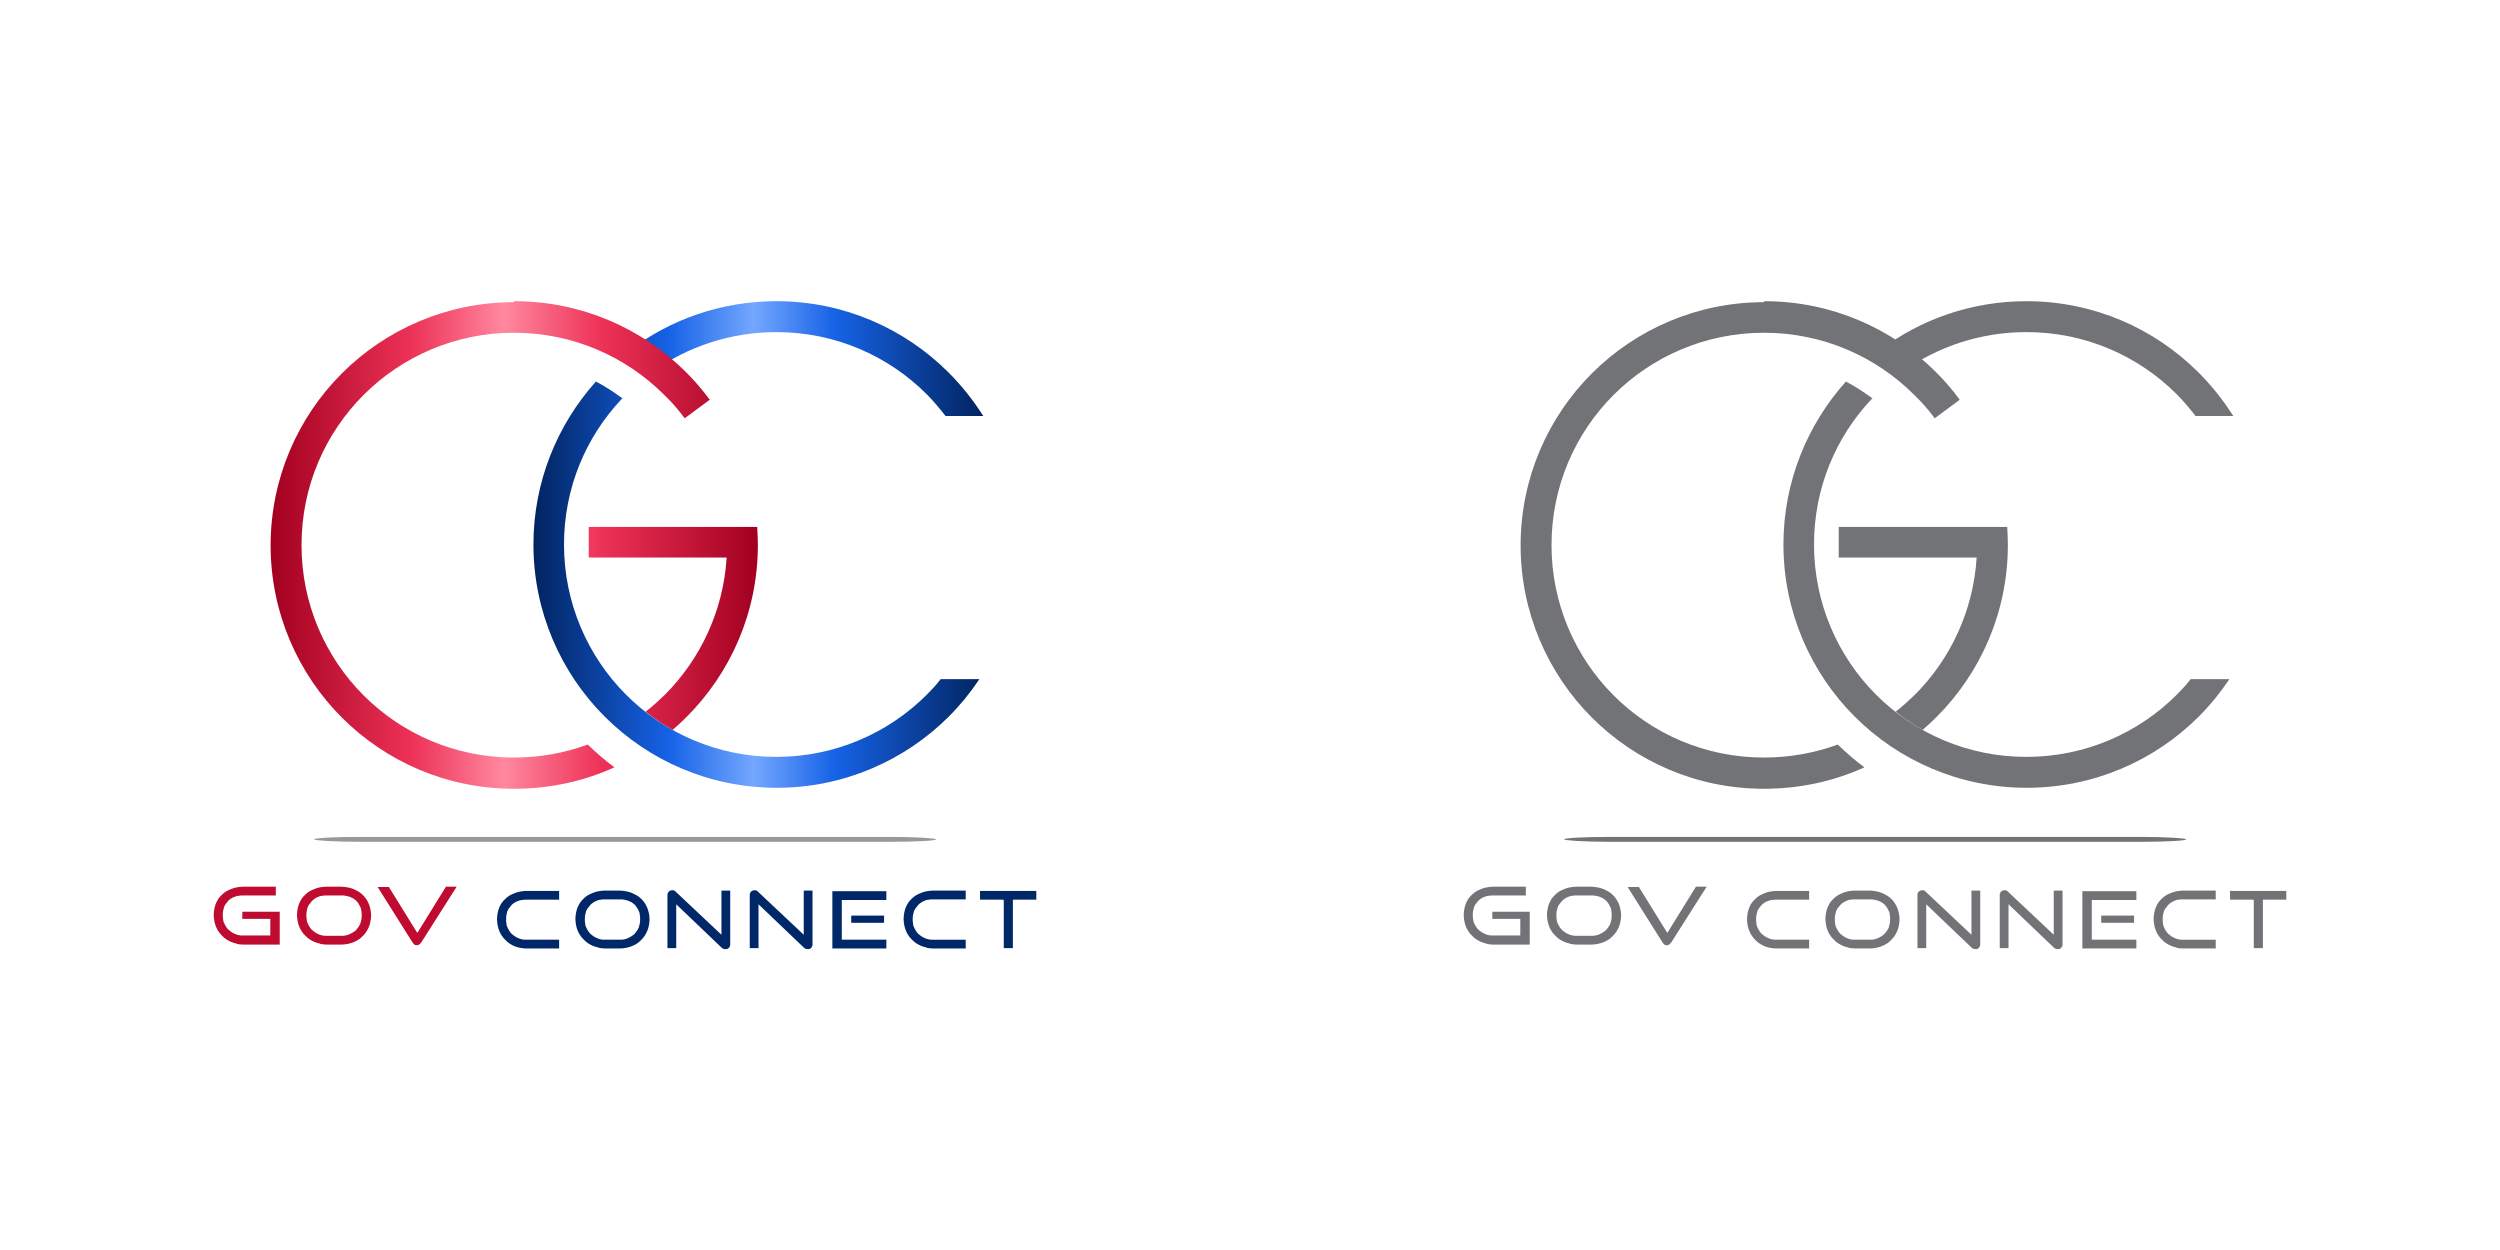
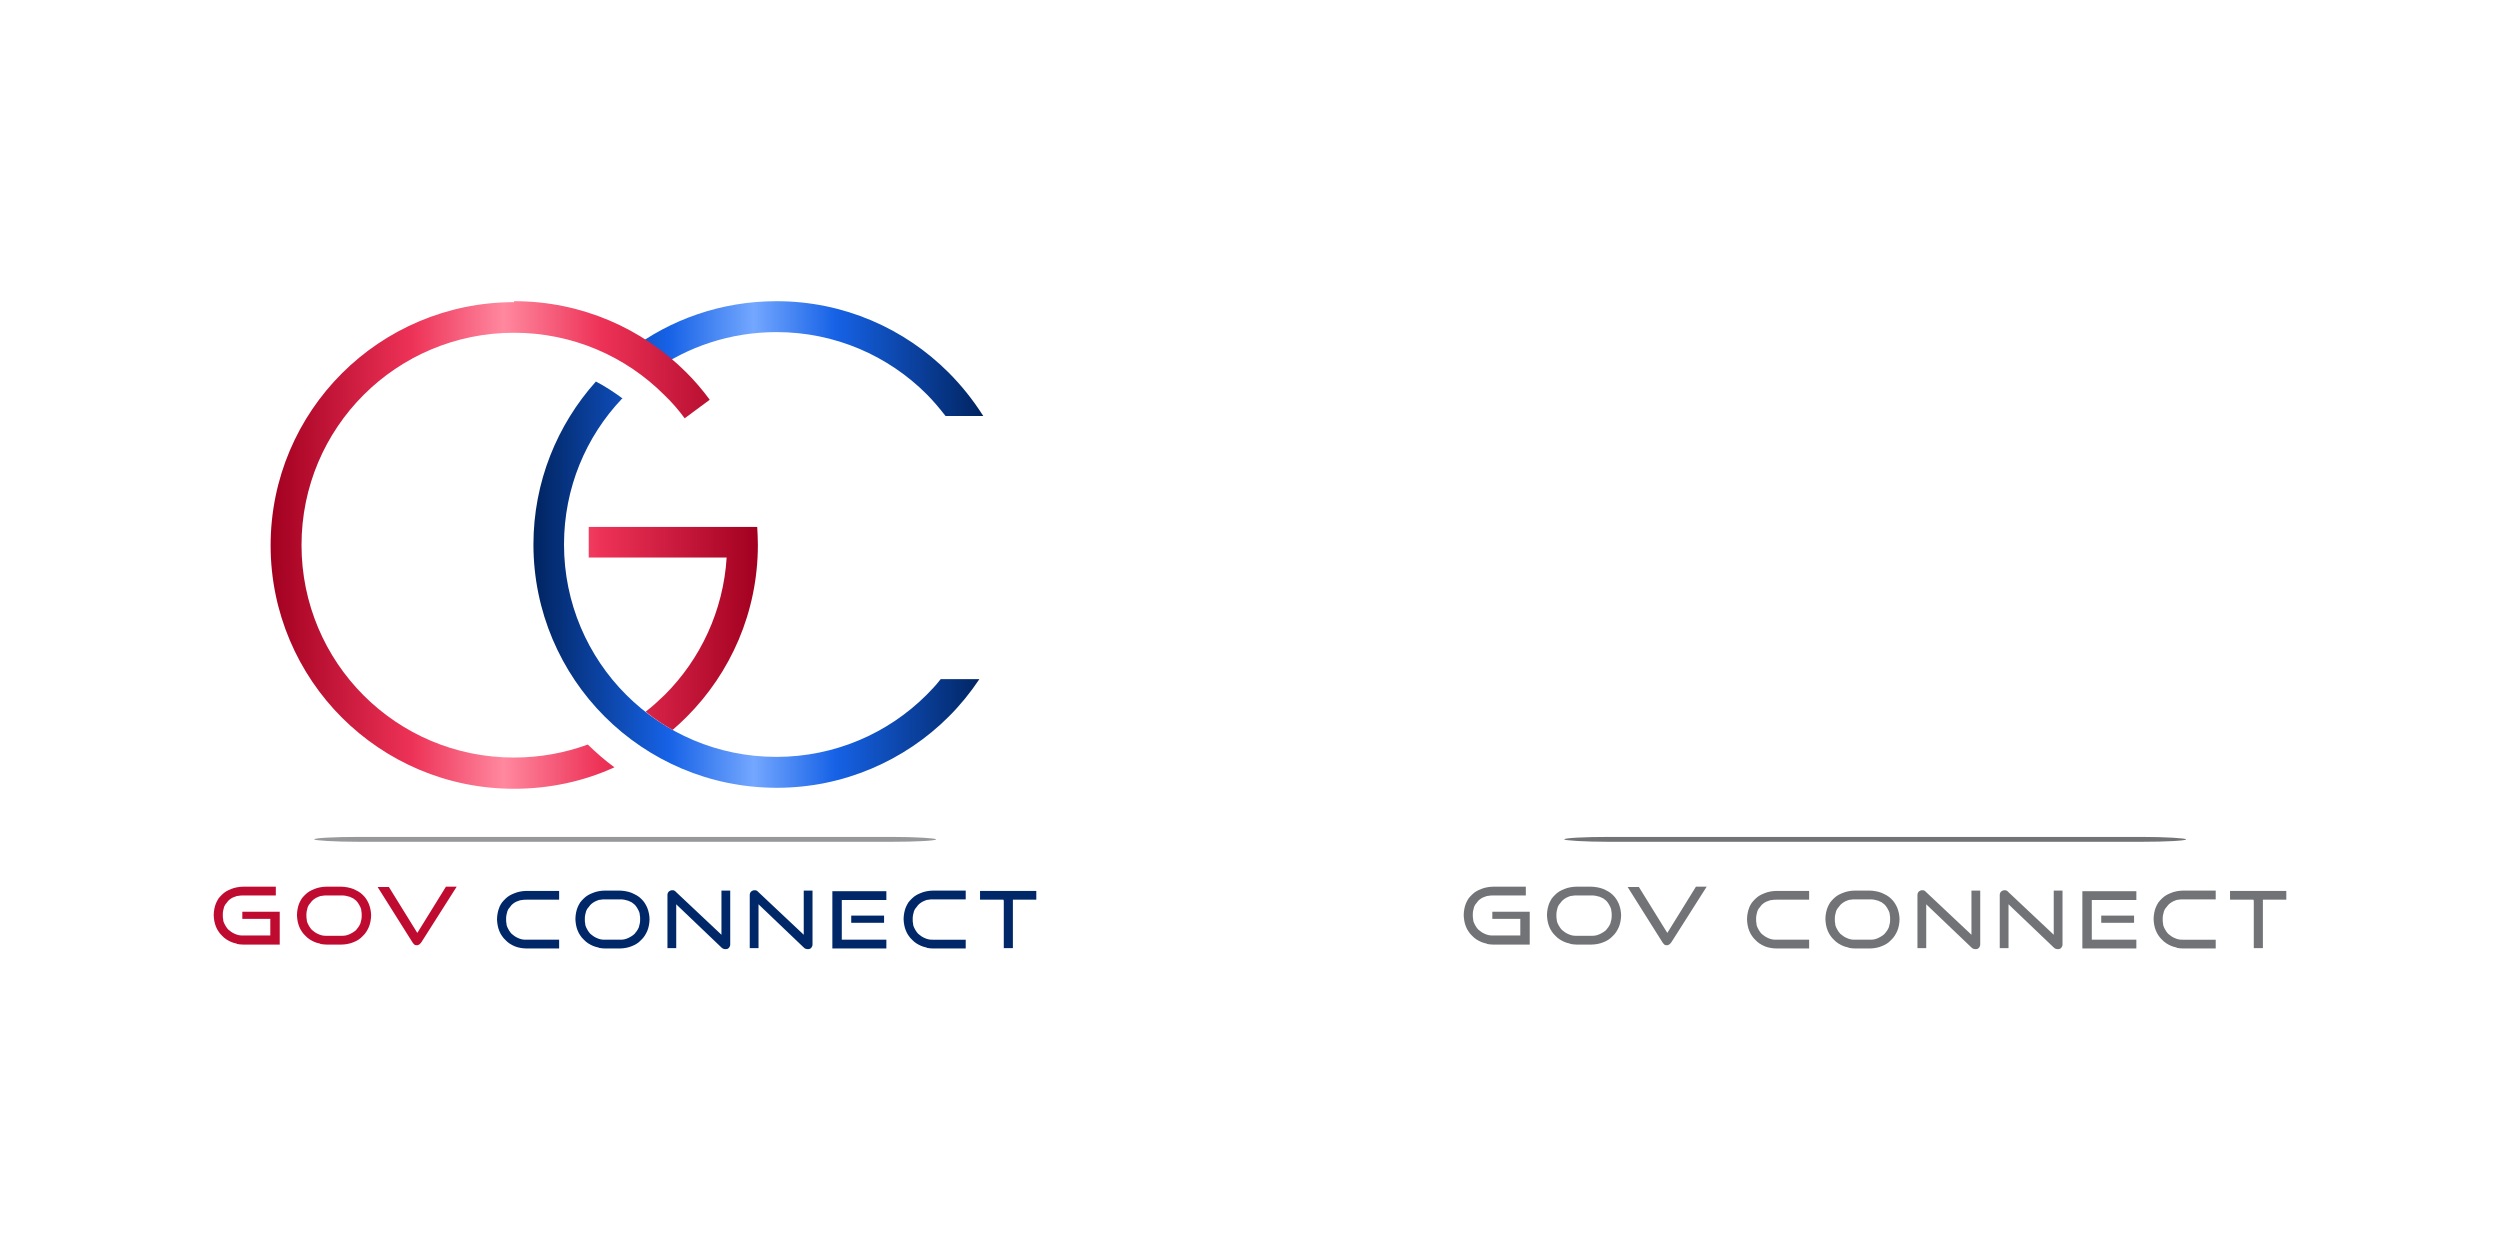
<svg xmlns="http://www.w3.org/2000/svg" xml:space="preserve" width="8.458in" height="4.229in" version="1.1" style="shape-rendering:geometricPrecision; text-rendering:geometricPrecision; image-rendering:optimizeQuality; fill-rule:evenodd; clip-rule:evenodd" viewBox="0 0 7686 3843">
  <defs>
    <style type="text/css">
   
    .fil6 {fill:none}
    .fil0 {fill:none;fill-rule:nonzero}
    .fil8 {fill:#727376}
    .fil3 {fill:#96989A}
    .fil7 {fill:#727376;fill-rule:nonzero}
    .fil4 {fill:#002768;fill-rule:nonzero}
    .fil5 {fill:#BF0B30;fill-rule:nonzero}
    .fil1 {fill:url(#id0);fill-rule:nonzero}
    .fil2 {fill:url(#id1);fill-rule:nonzero}
   
  </style>
    <linearGradient id="id0" gradientUnits="userSpaceOnUse" x1="1638.24" y1="1674.22" x2="3022.99" y2="1674.22">
      <stop offset="0" style="stop-color:#012460" />
      <stop offset="0.302" style="stop-color:#1662E6" />
      <stop offset="0.49" style="stop-color:#74A7FF" />
      <stop offset="0.671" style="stop-color:#1662E6" />
      <stop offset="1" style="stop-color:#012460" />
    </linearGradient>
    <linearGradient id="id1" gradientUnits="userSpaceOnUse" x1="832.387" y1="1674.22" x2="2329.79" y2="1674.22">
      <stop offset="0" style="stop-color:#A20020" />
      <stop offset="0.29" style="stop-color:#ED3257" />
      <stop offset="0.478" style="stop-color:#FF889F" />
      <stop offset="0.678" style="stop-color:#ED3257" />
      <stop offset="1" style="stop-color:#A20020" />
    </linearGradient>
  </defs>
  <g id="Layer_x0020_1">
    <rect class="fil0" width="3843" height="3843" />
    <rect class="fil0" x="3843" width="3843" height="3843" />
    <g id="_537370368">
      <g>
        <g>
          <path class="fil1" d="M2387 926c207,0 394,84 529,219 40,40 76,85 107,134l-116 0c-18,-23 -37,-46 -58,-67 -118,-118 -281,-191 -462,-191 -141,0 -274,45 -379,121l-72 -65c125,-95 282,-151 451,-151zm-475 300c-111,117 -178,275 -178,448 0,180 73,344 191,462 118,118 281,191 462,191 180,0 344,-73 462,-191 15,-15 30,-31 43,-48l119 0c-28,42 -59,80 -94,115 -135,135 -323,219 -529,219 -207,0 -394,-84 -529,-219 -135,-135 -219,-323 -219,-529 0,-192 73,-368 192,-501 29,15 56,33 82,52z" />
          <path class="fil2" d="M1581 926c207,0 394,84 529,219 26,26 50,54 72,84l-77 57c-19,-26 -40,-50 -63,-72 -118,-118 -281,-191 -462,-191 -180,0 -344,73 -462,191 -118,118 -191,281 -191,462 0,180 73,344 191,462 118,118 281,191 462,191 80,0 156,-14 227,-40 26,25 53,49 82,70 -94,43 -199,66 -309,66 -207,0 -394,-84 -529,-219 -135,-135 -219,-323 -219,-529 0,-207 84,-394 219,-529 135,-135 323,-219 529,-219zm228 694l423 0 0 0 96 0c1,18 2,37 2,55 0,207 -84,394 -219,529 -14,14 -28,27 -43,40 -29,-16 -57,-35 -83,-56 21,-16 40,-34 59,-52 109,-109 180,-258 190,-422l-424 0 0 -94z" />
        </g>
        <rect class="fil3" x="966" y="2573" width="1912" height="15" rx="137" ry="137" />
        <path class="fil4" d="M1599 2914c6,1 12,2 19,2l101 0 0 -27 -101 0c-4,0 -9,0 -13,-1 -4,-1 -8,-2 -12,-4 -4,-2 -7,-3 -11,-6 -3,-2 -6,-5 -9,-7 -3,-3 -5,-6 -7,-9 -2,-3 -4,-7 -6,-11 -2,-4 -3,-8 -3,-12 -1,-4 -1,-8 -1,-13 0,-4 0,-9 1,-13 1,-4 2,-8 3,-12 2,-4 3,-7 6,-10 2,-3 5,-6 7,-9 3,-3 6,-5 9,-7 3,-2 7,-4 11,-5 4,-2 8,-3 12,-3 4,-1 8,-1 13,-1l101 0 0 -27 -101 0c-7,0 -13,1 -19,2 -6,1 -12,3 -17,5 -6,2 -11,5 -15,7 -5,3 -9,6 -13,10 -4,4 -8,8 -11,12 -3,5 -6,9 -8,15 -2,5 -4,11 -5,17 -1,6 -2,12 -2,19 0,6 1,13 2,19 1,6 3,12 5,17l0 0c2,5 5,11 8,15 3,5 7,9 11,13 4,4 8,8 13,11 5,3 10,6 15,8 5,2 11,4 17,5zm242 0c6,1 12,2 19,2l46 0c7,0 13,-1 19,-2 6,-1 12,-3 17,-5 6,-2 11,-5 16,-8l0 0c5,-3 9,-7 13,-11 4,-4 8,-8 11,-13 3,-5 6,-10 8,-15 2,-5 4,-11 5,-17 1,-6 2,-12 2,-19 0,-6 -1,-13 -2,-18 -1,-6 -3,-11 -5,-17 -2,-5 -5,-10 -8,-15 -3,-5 -7,-9 -11,-13 -4,-4 -8,-7 -13,-10 -5,-3 -10,-5 -16,-8 -6,-2 -11,-4 -18,-5 -6,-1 -13,-2 -19,-2l-46 0c-7,0 -13,1 -19,2 -6,1 -12,3 -17,5 -6,2 -11,5 -15,7 -5,3 -9,6 -13,10 -4,4 -8,8 -11,12 -3,5 -6,10 -8,15 -2,5 -4,11 -5,17 -1,6 -2,12 -2,19 0,6 1,13 2,19 1,6 3,12 5,17l0 0c2,5 5,11 8,15 3,5 7,9 11,13 4,4 8,8 13,11 5,3 10,6 15,8 5,2 11,4 17,5zm78 -26c-4,1 -9,1 -13,1l-46 0c-4,0 -9,0 -13,-1 -4,-1 -8,-2 -12,-4 -4,-2 -7,-3 -11,-6 -3,-2 -6,-5 -9,-7 -3,-3 -5,-6 -7,-9 -2,-3 -4,-7 -6,-11 -2,-4 -3,-8 -3,-12 -1,-4 -1,-8 -1,-13 0,-4 0,-9 1,-13 1,-4 2,-8 3,-12 2,-4 3,-7 6,-10 2,-3 5,-6 7,-9 5,-5 12,-10 20,-13 4,-2 8,-3 12,-3l0 0c4,-1 8,-1 13,-1l46 0c4,0 9,0 13,1 4,1 8,2 12,3l0 0c4,2 7,3 11,5 3,2 6,5 9,7l0 0c3,3 5,6 7,9 2,3 4,7 6,11 2,4 3,8 3,12 1,4 1,8 1,13 0,4 0,9 -1,13 -1,4 -2,8 -3,12 -2,4 -3,7 -6,11 -2,3 -5,6 -7,9 -3,3 -6,5 -9,7 -3,2 -7,4 -11,6 -4,2 -8,3 -12,4zm160 28l0 -130 0 -6 4 4 134 128 0 0c2,2 4,4 7,5 2,1 5,1 7,1 2,0 4,0 6,-1 2,-1 3,-2 4,-3 1,-1 2,-3 3,-5 1,-2 1,-4 1,-7l0 -164 -27 0 0 130 0 6 -4 -4 -135 -127 0 0c-1,-1 -2,-2 -3,-3 -1,-1 -2,-1 -3,-2 -1,0 -2,-1 -3,-1 -1,0 -2,0 -3,0 -2,0 -4,0 -6,1l0 0c-2,1 -3,2 -5,3 -1,1 -2,3 -3,5 -1,2 -1,4 -1,7l0 162 27 0zm253 0l0 -130 0 -6 4 4 134 128 0 0c2,2 4,4 7,5 2,1 5,1 7,1 2,0 4,0 6,-1 2,-1 3,-2 4,-3 1,-1 2,-3 3,-5 1,-2 1,-4 1,-7l0 -164 -27 0 0 130 0 6 -4 -4 -135 -127 0 0c-1,-1 -2,-2 -3,-3 -1,-1 -2,-1 -3,-2 -1,0 -2,-1 -3,-1l0 0c-1,0 -2,0 -3,0 -2,0 -4,0 -6,1 -2,1 -3,2 -5,3 -1,1 -2,3 -3,5l0 0c-1,2 -1,4 -1,7l0 162 27 0zm227 -177l0 177 166 0 0 -27 -135 0 -2 0 0 -2 0 -118 0 -2 2 0 135 0 0 -27 -166 0zm58 76l0 22 101 0 0 -22 -101 0zm232 99c6,1 12,2 19,2l101 0 0 -27 -101 0c-4,0 -9,0 -13,-1 -4,-1 -8,-2 -12,-4 -4,-2 -7,-3 -11,-6 -3,-2 -6,-5 -9,-7 -3,-3 -5,-6 -7,-9 -2,-3 -4,-7 -6,-11 -2,-4 -3,-8 -3,-12 -1,-4 -1,-8 -1,-13 0,-4 0,-9 1,-13 1,-4 2,-8 3,-12 2,-4 3,-7 6,-10 2,-3 5,-6 7,-9 5,-5 12,-10 20,-13 4,-2 8,-3 12,-3l0 0c4,-1 8,-1 13,-1l101 0 0 -27 -101 0c-7,0 -13,1 -19,2 -6,1 -12,3 -17,5 -6,2 -11,5 -15,7 -5,3 -9,6 -13,10 -4,4 -8,8 -11,12 -3,5 -6,10 -8,15 -2,5 -4,11 -5,17 -1,6 -2,12 -2,19 0,6 1,13 2,19 1,6 3,12 5,17l0 0c2,5 5,11 8,15 3,5 7,9 11,13 4,4 8,8 13,11 5,3 10,6 15,8 5,2 11,4 17,5zm237 -146l0 147 28 0 0 -147 0 -2 2 0 70 0 0 -27 -173 0 0 27 70 0 2 0 0 2z" />
        <path class="fil5" d="M728 2902c6,1 12,2 19,2l113 0 0 -101 -115 0 0 22 84 0 2 0 0 2 0 47 0 2 -2 0 -82 0c-4,0 -9,0 -13,-1 -4,-1 -8,-2 -12,-4 -4,-2 -7,-3 -11,-6 -3,-2 -6,-5 -9,-7 -3,-3 -5,-6 -7,-9 -2,-3 -4,-7 -6,-11 -2,-4 -3,-8 -3,-12 -1,-4 -1,-8 -1,-13 0,-4 0,-9 1,-13 1,-4 2,-8 3,-12 2,-4 3,-7 6,-10 2,-3 5,-6 7,-9 3,-3 6,-5 9,-7 3,-2 7,-4 11,-5 4,-2 8,-3 12,-3 4,-1 8,-1 13,-1l101 0 0 -27 -101 0c-7,0 -13,1 -19,2 -6,1 -12,3 -17,5 -6,2 -11,5 -15,7 -5,3 -9,6 -13,10 -4,4 -8,8 -11,12 -3,5 -6,10 -8,15 -2,5 -4,11 -5,17 -1,6 -2,12 -2,19 0,6 1,13 2,19 1,6 3,12 5,17l0 0c2,5 5,11 8,15 3,5 7,9 11,13 4,4 8,8 13,11 5,3 10,6 15,8 5,2 11,4 17,5zm257 0c6,1 12,2 19,2l46 0c7,0 13,-1 19,-2 6,-1 12,-3 17,-5 6,-2 11,-5 16,-8 5,-3 9,-7 13,-11 4,-4 8,-8 11,-13 3,-5 6,-10 8,-15 2,-5 4,-11 5,-17 1,-6 2,-12 2,-19 0,-6 -1,-13 -2,-18 -1,-6 -3,-11 -5,-17 -2,-5 -5,-10 -8,-15 -3,-5 -7,-9 -11,-13 -4,-4 -8,-7 -13,-10 -5,-3 -10,-5 -16,-8 -6,-2 -11,-4 -18,-5 -6,-1 -13,-2 -19,-2l-46 0c-7,0 -13,1 -19,2 -6,1 -12,3 -17,5 -6,2 -11,5 -15,7 -5,3 -9,6 -13,10 -4,4 -8,8 -11,12 -3,5 -6,10 -8,15 -2,5 -4,11 -5,17 -1,6 -2,12 -2,19 0,6 1,13 2,19 1,6 3,12 5,17l0 0c2,5 5,11 8,15 3,5 7,9 11,13 4,4 8,8 13,11 5,3 10,6 15,8 5,2 11,4 17,5zm78 -26c-4,1 -9,1 -13,1l-46 0c-4,0 -9,0 -13,-1 -4,-1 -8,-2 -12,-4 -4,-2 -7,-3 -11,-6 -3,-2 -6,-5 -9,-7 -3,-3 -5,-6 -7,-9 -2,-3 -4,-7 -6,-11 -2,-4 -3,-8 -3,-12 -1,-4 -1,-8 -1,-13 0,-4 0,-9 1,-13 1,-4 2,-8 3,-12 2,-4 3,-7 6,-10 2,-3 5,-6 7,-9 5,-5 12,-10 20,-13 4,-2 8,-3 12,-3 4,-1 8,-1 13,-1l46 0c4,0 9,0 13,1 4,1 8,2 12,3l0 0c4,2 7,3 11,5 3,2 6,5 9,7l0 0c3,3 5,6 7,9 2,3 4,7 6,11 2,4 3,8 3,12 1,4 1,8 1,13 0,4 0,9 -1,13 -1,4 -2,8 -3,12 -2,4 -3,7 -6,11 -2,3 -5,6 -7,9 -3,3 -6,5 -9,7 -3,2 -7,4 -11,6l0 0c-4,2 -8,3 -12,4zm133 -149l-35 0 107 170 0 0c1,1 2,3 3,4 1,1 2,2 3,3l0 0c2,2 5,2 8,2 2,0 3,0 4,-1 1,0 2,-1 4,-2 2,-2 4,-4 6,-7l0 0 108 -170 -33 0 -86 139 -2 3 -2 -3 -86 -139z" />
      </g>
-       <rect class="fil6" x="626" y="904" width="2591" height="2036" />
    </g>
    <g id="_537372936">
      <g>
-         <path class="fil7" d="M6230 926c207,0 394,84 529,219 40,40 76,85 107,134l-116 0c-18,-23 -37,-46 -58,-67 -118,-118 -281,-191 -462,-191 -141,0 -274,45 -379,121l-72 -65c125,-95 282,-151 451,-151zm-475 300c-111,117 -178,275 -178,448 0,180 73,344 191,462 118,118 281,191 462,191 180,0 344,-73 462,-191 15,-15 30,-31 43,-48l119 0c-28,42 -59,80 -94,115 -135,135 -323,219 -529,219 -207,0 -394,-84 -529,-219 -135,-135 -219,-323 -219,-529 0,-192 73,-368 192,-501 29,15 56,33 82,52z" />
-         <path class="fil7" d="M5424 926c207,0 394,84 529,219 26,26 50,54 72,84l-77 57c-19,-26 -40,-50 -63,-72 -118,-118 -281,-191 -462,-191 -180,0 -344,73 -462,191 -118,118 -191,281 -191,462 0,180 73,344 191,462 118,118 281,191 462,191 80,0 156,-14 227,-40 26,25 53,49 82,70 -94,43 -199,66 -309,66 -207,0 -394,-84 -529,-219 -135,-135 -219,-323 -219,-529 0,-207 84,-394 219,-529 135,-135 323,-219 529,-219zm228 694l423 0 0 0 96 0c1,18 2,37 2,55 0,207 -84,394 -219,529 -14,14 -28,27 -43,40 -29,-16 -57,-35 -83,-56 21,-16 40,-34 59,-52 109,-109 180,-258 190,-422l-424 0 0 -94z" />
-       </g>
+         </g>
      <rect class="fil8" x="4809" y="2573" width="1912" height="15" rx="137" ry="137" />
      <path class="fil7" d="M5442 2914c6,1 12,2 19,2l101 0 0 -27 -101 0c-4,0 -9,0 -13,-1 -4,-1 -8,-2 -12,-4 -4,-2 -7,-3 -11,-6 -3,-2 -6,-5 -9,-7 -3,-3 -5,-6 -7,-9 -2,-3 -4,-7 -6,-11 -2,-4 -3,-8 -3,-12 -1,-4 -1,-8 -1,-13 0,-4 0,-9 1,-13 1,-4 2,-8 3,-12 2,-4 3,-7 6,-10 2,-3 5,-6 7,-9 3,-3 6,-5 9,-7 3,-2 7,-4 11,-5 4,-2 8,-3 12,-3 4,-1 8,-1 13,-1l101 0 0 -27 -101 0c-7,0 -13,1 -19,2 -6,1 -12,3 -17,5 -6,2 -11,5 -15,7 -5,3 -9,6 -13,10 -4,4 -8,8 -11,12 -3,5 -6,9 -8,15 -2,5 -4,11 -5,17 -1,6 -2,12 -2,19 0,6 1,13 2,19 1,6 3,12 5,17l0 0c2,5 5,11 8,15 3,5 7,9 11,13 4,4 8,8 13,11 5,3 10,6 15,8 5,2 11,4 17,5zm242 0c6,1 12,2 19,2l46 0c7,0 13,-1 19,-2 6,-1 12,-3 17,-5 6,-2 11,-5 16,-8l0 0c5,-3 9,-7 13,-11 4,-4 8,-8 11,-13 3,-5 6,-10 8,-15 2,-5 4,-11 5,-17 1,-6 2,-12 2,-19 0,-6 -1,-13 -2,-18 -1,-6 -3,-11 -5,-17 -2,-5 -5,-10 -8,-15 -3,-5 -7,-9 -11,-13 -4,-4 -8,-7 -13,-10 -5,-3 -10,-5 -16,-8 -6,-2 -11,-4 -18,-5 -6,-1 -13,-2 -19,-2l-46 0c-7,0 -13,1 -19,2 -6,1 -12,3 -17,5 -6,2 -11,5 -15,7 -5,3 -9,6 -13,10 -4,4 -8,8 -11,12 -3,5 -6,10 -8,15 -2,5 -4,11 -5,17 -1,6 -2,12 -2,19 0,6 1,13 2,19 1,6 3,12 5,17l0 0c2,5 5,11 8,15 3,5 7,9 11,13 4,4 8,8 13,11 5,3 10,6 15,8 5,2 11,4 17,5zm78 -26c-4,1 -9,1 -13,1l-46 0c-4,0 -9,0 -13,-1 -4,-1 -8,-2 -12,-4 -4,-2 -7,-3 -11,-6 -3,-2 -6,-5 -9,-7 -3,-3 -5,-6 -7,-9 -2,-3 -4,-7 -6,-11 -2,-4 -3,-8 -3,-12 -1,-4 -1,-8 -1,-13 0,-4 0,-9 1,-13 1,-4 2,-8 3,-12 2,-4 3,-7 6,-10 2,-3 5,-6 7,-9 5,-5 12,-10 20,-13 4,-2 8,-3 12,-3l0 0c4,-1 8,-1 13,-1l46 0c4,0 9,0 13,1 4,1 8,2 12,3l0 0c4,2 7,3 11,5 3,2 6,5 9,7l0 0c3,3 5,6 7,9 2,3 4,7 6,11 2,4 3,8 3,12 1,4 1,8 1,13 0,4 0,9 -1,13 -1,4 -2,8 -3,12 -2,4 -3,7 -6,11 -2,3 -5,6 -7,9 -3,3 -6,5 -9,7 -3,2 -7,4 -11,6 -4,2 -8,3 -12,4zm160 28l0 -130 0 -6 4 4 134 128 0 0c2,2 4,4 7,5 2,1 5,1 7,1 2,0 4,0 6,-1 2,-1 3,-2 4,-3 1,-1 2,-3 3,-5 1,-2 1,-4 1,-7l0 -164 -27 0 0 130 0 6 -4 -4 -135 -127 0 0c-1,-1 -2,-2 -3,-3 -1,-1 -2,-1 -3,-2 -1,0 -2,-1 -3,-1 -1,0 -2,0 -3,0 -2,0 -4,0 -6,1l0 0c-2,1 -3,2 -5,3 -1,1 -2,3 -3,5 -1,2 -1,4 -1,7l0 162 27 0zm253 0l0 -130 0 -6 4 4 134 128 0 0c2,2 4,4 7,5 2,1 5,1 7,1 2,0 4,0 6,-1 2,-1 3,-2 4,-3 1,-1 2,-3 3,-5 1,-2 1,-4 1,-7l0 -164 -27 0 0 130 0 6 -4 -4 -135 -127 0 0c-1,-1 -2,-2 -3,-3 -1,-1 -2,-1 -3,-2 -1,0 -2,-1 -3,-1l0 0c-1,0 -2,0 -3,0 -2,0 -4,0 -6,1 -2,1 -3,2 -5,3 -1,1 -2,3 -3,5l0 0c-1,2 -1,4 -1,7l0 162 27 0zm227 -177l0 177 166 0 0 -27 -135 0 -2 0 0 -2 0 -118 0 -2 2 0 135 0 0 -27 -166 0zm58 76l0 22 101 0 0 -22 -101 0zm232 99c6,1 12,2 19,2l101 0 0 -27 -101 0c-4,0 -9,0 -13,-1 -4,-1 -8,-2 -12,-4 -4,-2 -7,-3 -11,-6 -3,-2 -6,-5 -9,-7 -3,-3 -5,-6 -7,-9 -2,-3 -4,-7 -6,-11 -2,-4 -3,-8 -3,-12 -1,-4 -1,-8 -1,-13 0,-4 0,-9 1,-13 1,-4 2,-8 3,-12 2,-4 3,-7 6,-10 2,-3 5,-6 7,-9 5,-5 12,-10 20,-13 4,-2 8,-3 12,-3l0 0c4,-1 8,-1 13,-1l101 0 0 -27 -101 0c-7,0 -13,1 -19,2 -6,1 -12,3 -17,5 -6,2 -11,5 -15,7 -5,3 -9,6 -13,10 -4,4 -8,8 -11,12 -3,5 -6,10 -8,15 -2,5 -4,11 -5,17 -1,6 -2,12 -2,19 0,6 1,13 2,19 1,6 3,12 5,17l0 0c2,5 5,11 8,15 3,5 7,9 11,13 4,4 8,8 13,11 5,3 10,6 15,8 5,2 11,4 17,5zm237 -146l0 147 28 0 0 -147 0 -2 2 0 70 0 0 -27 -173 0 0 27 70 0 2 0 0 2z" />
      <path class="fil7" d="M4571 2902c6,1 12,2 19,2l113 0 0 -101 -115 0 0 22 84 0 2 0 0 2 0 47 0 2 -2 0 -82 0c-4,0 -9,0 -13,-1 -4,-1 -8,-2 -12,-4 -4,-2 -7,-3 -11,-6 -3,-2 -6,-5 -9,-7 -3,-3 -5,-6 -7,-9 -2,-3 -4,-7 -6,-11 -2,-4 -3,-8 -3,-12 -1,-4 -1,-8 -1,-13 0,-4 0,-9 1,-13 1,-4 2,-8 3,-12 2,-4 3,-7 6,-10 2,-3 5,-6 7,-9 3,-3 6,-5 9,-7 3,-2 7,-4 11,-5 4,-2 8,-3 12,-3 4,-1 8,-1 13,-1l101 0 0 -27 -101 0c-7,0 -13,1 -19,2 -6,1 -12,3 -17,5 -6,2 -11,5 -15,7 -5,3 -9,6 -13,10 -4,4 -8,8 -11,12 -3,5 -6,10 -8,15 -2,5 -4,11 -5,17 -1,6 -2,12 -2,19 0,6 1,13 2,19 1,6 3,12 5,17l0 0c2,5 5,11 8,15 3,5 7,9 11,13 4,4 8,8 13,11 5,3 10,6 15,8 5,2 11,4 17,5zm257 0c6,1 12,2 19,2l46 0c7,0 13,-1 19,-2 6,-1 12,-3 17,-5 6,-2 11,-5 16,-8 5,-3 9,-7 13,-11 4,-4 8,-8 11,-13 3,-5 6,-10 8,-15 2,-5 4,-11 5,-17 1,-6 2,-12 2,-19 0,-6 -1,-13 -2,-18 -1,-6 -3,-11 -5,-17 -2,-5 -5,-10 -8,-15 -3,-5 -7,-9 -11,-13 -4,-4 -8,-7 -13,-10 -5,-3 -10,-5 -16,-8 -6,-2 -11,-4 -18,-5 -6,-1 -13,-2 -19,-2l-46 0c-7,0 -13,1 -19,2 -6,1 -12,3 -17,5 -6,2 -11,5 -15,7 -5,3 -9,6 -13,10 -4,4 -8,8 -11,12 -3,5 -6,10 -8,15 -2,5 -4,11 -5,17 -1,6 -2,12 -2,19 0,6 1,13 2,19 1,6 3,12 5,17l0 0c2,5 5,11 8,15 3,5 7,9 11,13 4,4 8,8 13,11 5,3 10,6 15,8 5,2 11,4 17,5zm78 -26c-4,1 -9,1 -13,1l-46 0c-4,0 -9,0 -13,-1 -4,-1 -8,-2 -12,-4 -4,-2 -7,-3 -11,-6 -3,-2 -6,-5 -9,-7 -3,-3 -5,-6 -7,-9 -2,-3 -4,-7 -6,-11 -2,-4 -3,-8 -3,-12 -1,-4 -1,-8 -1,-13 0,-4 0,-9 1,-13 1,-4 2,-8 3,-12 2,-4 3,-7 6,-10 2,-3 5,-6 7,-9 5,-5 12,-10 20,-13 4,-2 8,-3 12,-3 4,-1 8,-1 13,-1l46 0c4,0 9,0 13,1 4,1 8,2 12,3l0 0c4,2 7,3 11,5 3,2 6,5 9,7l0 0c3,3 5,6 7,9 2,3 4,7 6,11 2,4 3,8 3,12 1,4 1,8 1,13 0,4 0,9 -1,13 -1,4 -2,8 -3,12 -2,4 -3,7 -6,11 -2,3 -5,6 -7,9 -3,3 -6,5 -9,7 -3,2 -7,4 -11,6l0 0c-4,2 -8,3 -12,4zm133 -149l-35 0 107 170 0 0c1,1 2,3 3,4 1,1 2,2 3,3l0 0c2,2 5,2 8,2 2,0 3,0 4,-1 1,0 2,-1 4,-2 2,-2 4,-4 6,-7l0 0 108 -170 -33 0 -86 139 -2 3 -2 -3 -86 -139z" />
    </g>
  </g>
</svg>